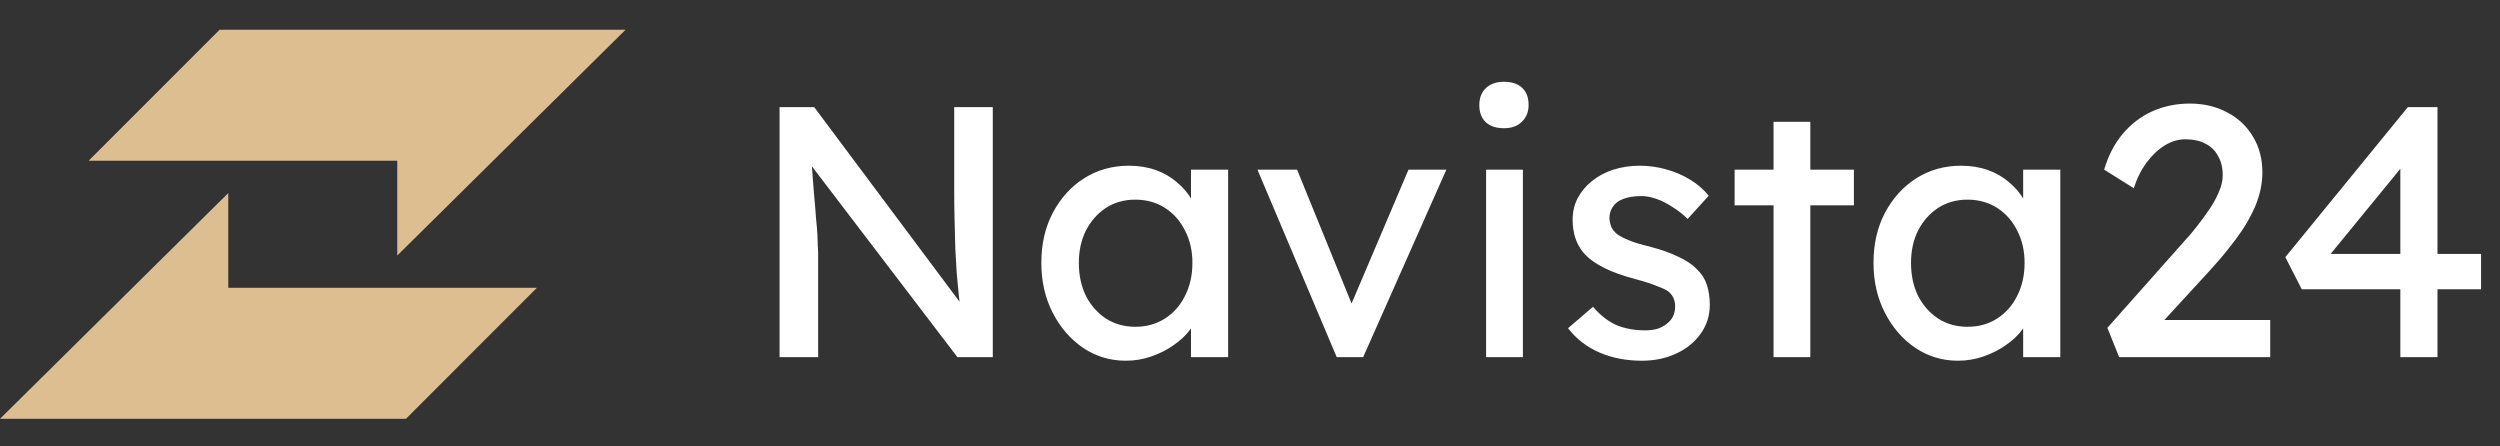
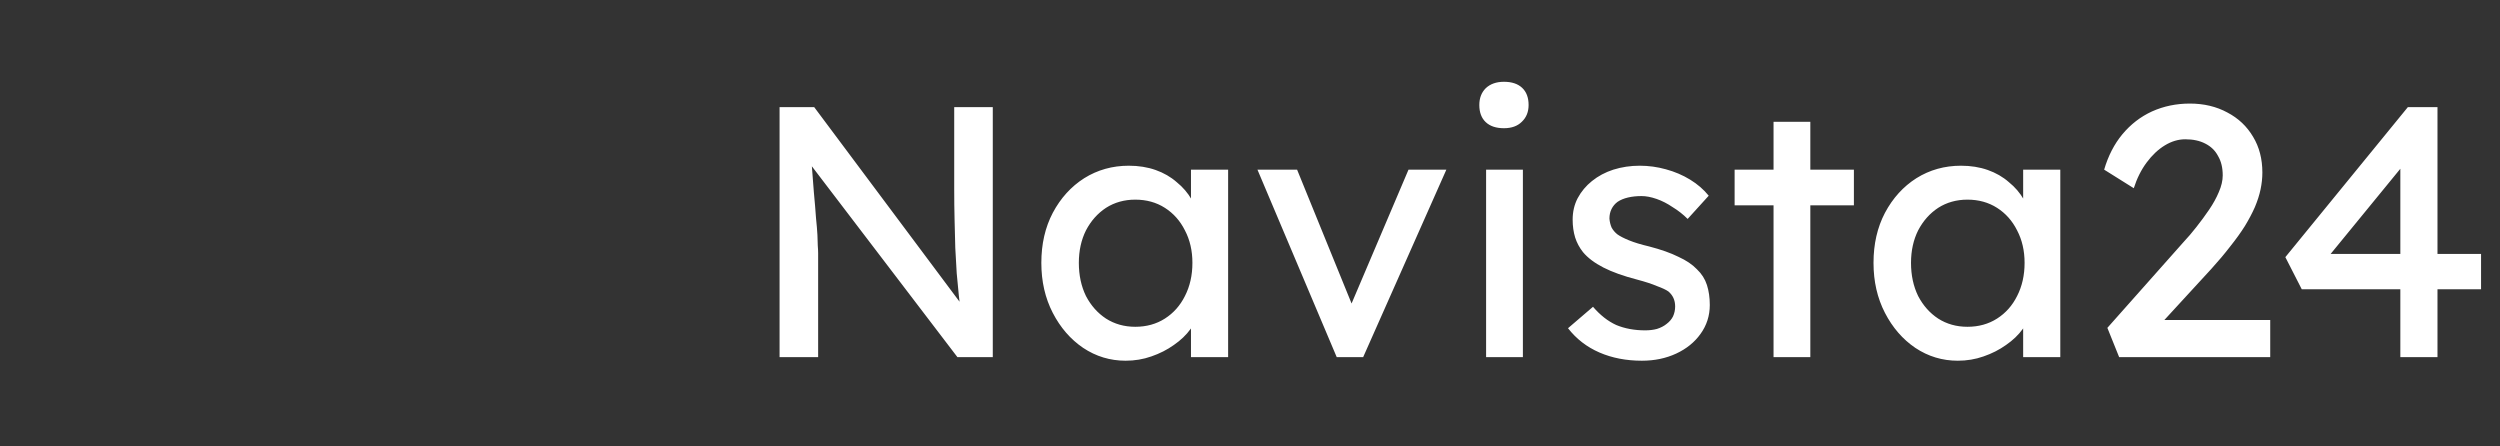
<svg xmlns="http://www.w3.org/2000/svg" width="168" height="30" viewBox="0 0 168 30" fill="none">
  <rect x="0" y="0" width="168" height="30" fill="#333333" stroke="none" />
-   <path d="M0 28.143L15.341 12.972V19.341H36.08L27.28 28.143H0Z" fill="#DCBE91" />
-   <path d="M42.037 2L26.696 17.172V10.802H5.957L14.757 2H42.037Z" fill="#DCBE91" />
  <path d="M52.387 24V7.2H54.715L64.987 20.952L64.603 21.168C64.539 20.768 64.483 20.336 64.435 19.872C64.387 19.392 64.339 18.888 64.291 18.36C64.259 17.816 64.227 17.248 64.195 16.656C64.179 16.048 64.163 15.416 64.147 14.76C64.131 14.104 64.123 13.424 64.123 12.72V7.2H66.715V24H64.339L54.235 10.752L54.499 10.416C54.579 11.392 54.643 12.224 54.691 12.912C54.755 13.584 54.803 14.16 54.835 14.64C54.883 15.104 54.915 15.488 54.931 15.792C54.947 16.08 54.955 16.32 54.955 16.512C54.971 16.704 54.979 16.872 54.979 17.016V24H52.387ZM75.642 24.24C74.602 24.24 73.65 23.952 72.786 23.376C71.938 22.8 71.258 22.016 70.746 21.024C70.234 20.032 69.978 18.912 69.978 17.664C69.978 16.4 70.234 15.28 70.746 14.304C71.274 13.312 71.978 12.536 72.858 11.976C73.754 11.416 74.754 11.136 75.858 11.136C76.514 11.136 77.114 11.232 77.658 11.424C78.202 11.616 78.674 11.888 79.074 12.24C79.49 12.576 79.826 12.968 80.082 13.416C80.354 13.864 80.522 14.344 80.586 14.856L80.034 14.664V11.4H82.53V24H80.034V21L80.61 20.832C80.514 21.264 80.314 21.688 80.01 22.104C79.722 22.504 79.346 22.864 78.882 23.184C78.434 23.504 77.93 23.76 77.37 23.952C76.826 24.144 76.25 24.24 75.642 24.24ZM76.29 21.96C77.042 21.96 77.706 21.776 78.282 21.408C78.858 21.04 79.306 20.536 79.626 19.896C79.962 19.24 80.13 18.496 80.13 17.664C80.13 16.848 79.962 16.12 79.626 15.48C79.306 14.84 78.858 14.336 78.282 13.968C77.706 13.6 77.042 13.416 76.29 13.416C75.554 13.416 74.898 13.6 74.322 13.968C73.762 14.336 73.314 14.84 72.978 15.48C72.658 16.12 72.498 16.848 72.498 17.664C72.498 18.496 72.658 19.24 72.978 19.896C73.314 20.536 73.762 21.04 74.322 21.408C74.898 21.776 75.554 21.96 76.29 21.96ZM89.828 24L84.5 11.4H87.164L91.004 20.832L90.548 21.048L94.652 11.4H97.196L91.604 24H89.828ZM99.866 24V11.4H102.338V24H99.866ZM101.066 8.616C100.538 8.616 100.13 8.48 99.842 8.208C99.554 7.936 99.41 7.552 99.41 7.056C99.41 6.592 99.554 6.216 99.842 5.928C100.146 5.64 100.554 5.496 101.066 5.496C101.594 5.496 102.002 5.632 102.29 5.904C102.578 6.176 102.722 6.56 102.722 7.056C102.722 7.52 102.57 7.896 102.266 8.184C101.978 8.472 101.578 8.616 101.066 8.616ZM110.338 24.24C109.282 24.24 108.33 24.056 107.482 23.688C106.634 23.32 105.93 22.776 105.37 22.056L107.05 20.616C107.53 21.176 108.05 21.584 108.61 21.84C109.186 22.08 109.834 22.2 110.554 22.2C110.842 22.2 111.106 22.168 111.346 22.104C111.602 22.024 111.818 21.912 111.994 21.768C112.186 21.624 112.33 21.456 112.426 21.264C112.522 21.056 112.57 20.832 112.57 20.592C112.57 20.176 112.418 19.84 112.114 19.584C111.954 19.472 111.698 19.352 111.346 19.224C111.01 19.08 110.57 18.936 110.026 18.792C109.098 18.552 108.338 18.28 107.746 17.976C107.154 17.672 106.698 17.328 106.378 16.944C106.138 16.64 105.962 16.312 105.85 15.96C105.738 15.592 105.682 15.192 105.682 14.76C105.682 14.232 105.794 13.752 106.018 13.32C106.258 12.872 106.578 12.488 106.978 12.168C107.394 11.832 107.874 11.576 108.418 11.4C108.978 11.224 109.57 11.136 110.194 11.136C110.786 11.136 111.37 11.216 111.946 11.376C112.538 11.536 113.082 11.768 113.578 12.072C114.074 12.376 114.49 12.736 114.826 13.152L113.41 14.712C113.106 14.408 112.77 14.144 112.402 13.92C112.05 13.68 111.69 13.496 111.322 13.368C110.954 13.24 110.618 13.176 110.314 13.176C109.978 13.176 109.674 13.208 109.402 13.272C109.13 13.336 108.898 13.432 108.706 13.56C108.53 13.688 108.394 13.848 108.298 14.04C108.202 14.232 108.154 14.448 108.154 14.688C108.17 14.896 108.218 15.096 108.298 15.288C108.394 15.464 108.522 15.616 108.682 15.744C108.858 15.872 109.122 16.008 109.474 16.152C109.826 16.296 110.274 16.432 110.818 16.56C111.618 16.768 112.274 17 112.786 17.256C113.314 17.496 113.73 17.776 114.034 18.096C114.354 18.4 114.578 18.752 114.706 19.152C114.834 19.552 114.898 20 114.898 20.496C114.898 21.216 114.69 21.864 114.274 22.44C113.874 23 113.33 23.44 112.642 23.76C111.954 24.08 111.186 24.24 110.338 24.24ZM119.182 24V8.184H121.654V24H119.182ZM116.566 13.8V11.4H124.582V13.8H116.566ZM131.564 24.24C130.524 24.24 129.572 23.952 128.708 23.376C127.86 22.8 127.18 22.016 126.668 21.024C126.156 20.032 125.9 18.912 125.9 17.664C125.9 16.4 126.156 15.28 126.668 14.304C127.196 13.312 127.9 12.536 128.78 11.976C129.676 11.416 130.676 11.136 131.78 11.136C132.436 11.136 133.036 11.232 133.58 11.424C134.124 11.616 134.596 11.888 134.996 12.24C135.412 12.576 135.748 12.968 136.004 13.416C136.276 13.864 136.444 14.344 136.508 14.856L135.956 14.664V11.4H138.452V24H135.956V21L136.532 20.832C136.436 21.264 136.236 21.688 135.932 22.104C135.644 22.504 135.268 22.864 134.804 23.184C134.356 23.504 133.852 23.76 133.292 23.952C132.748 24.144 132.172 24.24 131.564 24.24ZM132.212 21.96C132.964 21.96 133.628 21.776 134.204 21.408C134.78 21.04 135.228 20.536 135.548 19.896C135.884 19.24 136.052 18.496 136.052 17.664C136.052 16.848 135.884 16.12 135.548 15.48C135.228 14.84 134.78 14.336 134.204 13.968C133.628 13.6 132.964 13.416 132.212 13.416C131.476 13.416 130.82 13.6 130.244 13.968C129.684 14.336 129.236 14.84 128.9 15.48C128.58 16.12 128.42 16.848 128.42 17.664C128.42 18.496 128.58 19.24 128.9 19.896C129.236 20.536 129.684 21.04 130.244 21.408C130.82 21.776 131.476 21.96 132.212 21.96ZM142.407 24L141.615 22.032L146.751 16.248C147.023 15.96 147.303 15.632 147.591 15.264C147.895 14.88 148.183 14.488 148.455 14.088C148.727 13.688 148.943 13.296 149.103 12.912C149.279 12.512 149.367 12.136 149.367 11.784C149.367 11.272 149.263 10.84 149.055 10.488C148.863 10.12 148.575 9.84 148.191 9.648C147.823 9.456 147.375 9.36 146.847 9.36C146.383 9.36 145.927 9.496 145.479 9.768C145.031 10.04 144.623 10.424 144.255 10.92C143.887 11.416 143.599 11.992 143.391 12.648L141.399 11.4C141.671 10.472 142.079 9.68 142.623 9.024C143.183 8.352 143.847 7.84 144.615 7.488C145.399 7.136 146.247 6.96 147.159 6.96C148.103 6.96 148.943 7.16 149.679 7.56C150.415 7.944 150.991 8.488 151.407 9.192C151.823 9.88 152.031 10.68 152.031 11.592C152.031 11.96 151.991 12.336 151.911 12.72C151.831 13.104 151.703 13.504 151.527 13.92C151.351 14.32 151.127 14.744 150.855 15.192C150.583 15.624 150.255 16.08 149.871 16.56C149.503 17.04 149.079 17.544 148.599 18.072L144.783 22.224L144.303 21.504H152.559V24H142.407ZM161.303 24V10.464L161.903 10.608L156.383 17.352L156.287 17.064H166.727V19.44H154.679L153.575 17.28L161.807 7.2H163.799V24H161.303Z" fill="white" />
</svg>